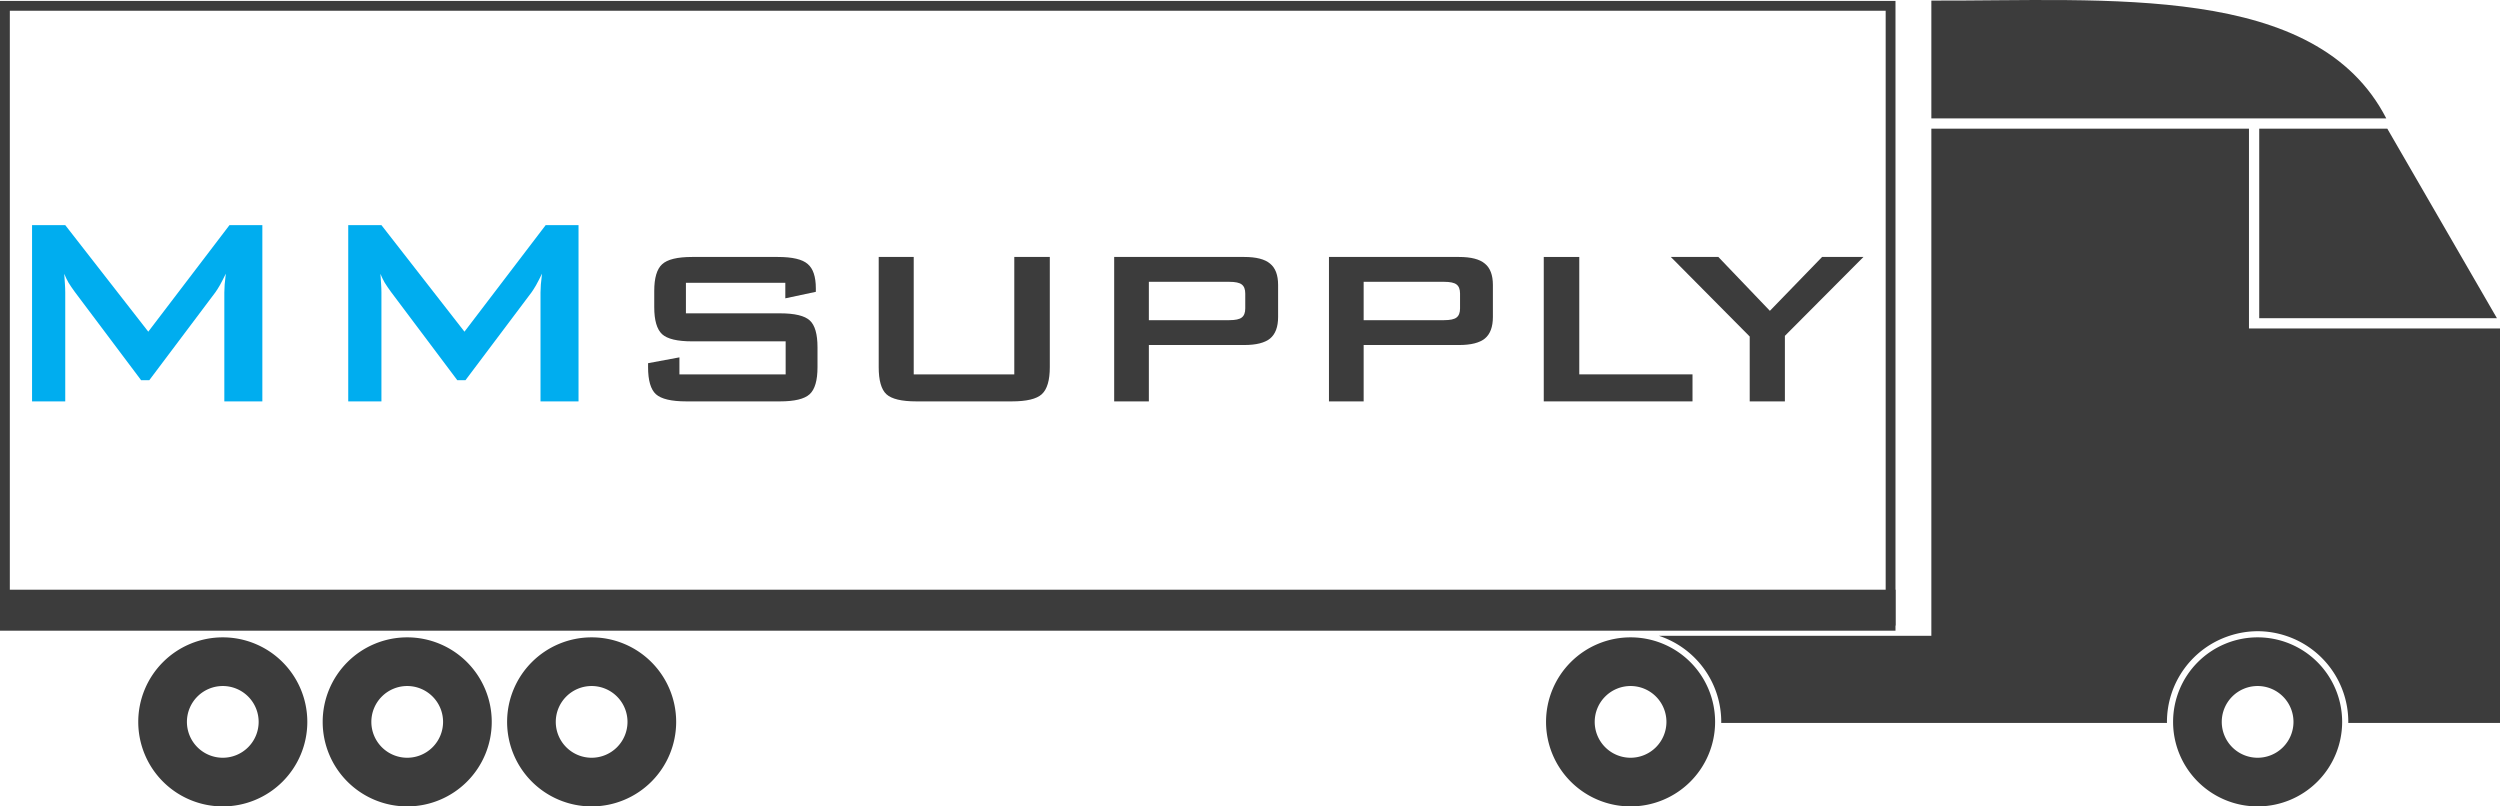
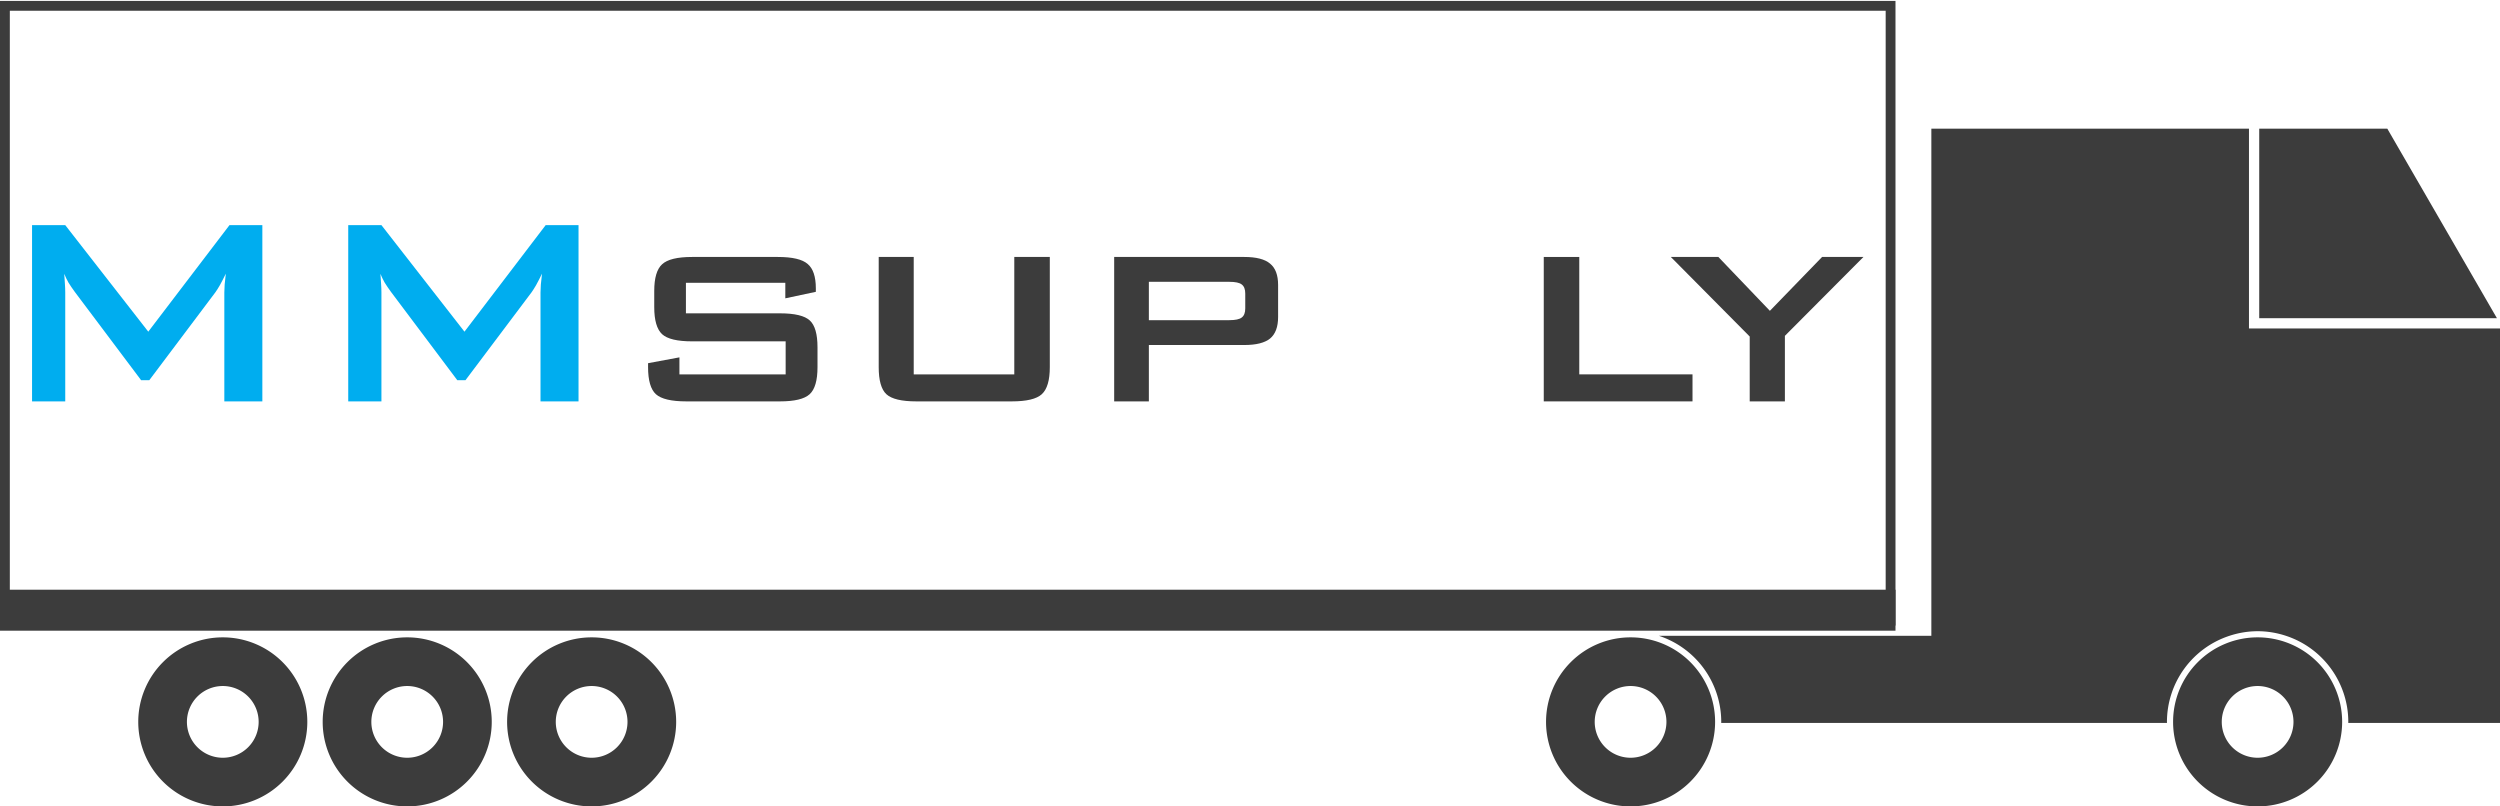
<svg xmlns="http://www.w3.org/2000/svg" xmlns:ns1="http://www.inkscape.org/namespaces/inkscape" xmlns:ns2="http://sodipodi.sourceforge.net/DTD/sodipodi-0.dtd" width="2440" height="787.055" viewBox="0 0 2440 787.055" version="1.1" id="SVGRoot" ns1:version="0.92.3 (2405546, 2018-03-11)" ns2:docname="MMS, logo, 01.1.svg">
  <ns2:namedview id="base" pagecolor="#ffffff" bordercolor="#666666" borderopacity="1.0" ns1:pageopacity="0.0" ns1:pageshadow="2" ns1:zoom="0.25" ns1:cx="1001.2284" ns1:cy="709.0333" ns1:document-units="px" ns1:current-layer="layer1" showgrid="true" ns1:window-width="1836" ns1:window-height="1057" ns1:window-x="-8" ns1:window-y="-8" ns1:window-maximized="1" showguides="true" ns1:snap-bbox="true" ns1:bbox-paths="true" ns1:bbox-nodes="true" ns1:snap-bbox-edge-midpoints="true" ns1:snap-bbox-midpoints="true">
    <ns1:grid type="xygrid" id="grid4741" originx="-80" originy="-698.5" />
  </ns2:namedview>
  <defs id="defs4725" />
  <g id="layer1" ns1:groupmode="layer" ns1:label="Layer 1" transform="translate(-80,-114.445)">
    <path style="opacity:1;fill:#3c3c3c;fill-opacity:1;stroke:none;stroke-width:6.758;stroke-miterlimit:4;stroke-dasharray:none;stroke-opacity:1" d="m 297.439,736.5 a 82.5,82.5 0 0 0 -82.5,82.5 82.5,82.5 0 0 0 82.5,82.5 82.5,82.5 0 0 0 82.5,-82.5 82.5,82.5 0 0 0 -82.5,-82.5 z m 0,47.5 a 35,35 0 0 1 35,35 35,35 0 0 1 -35,35 35,35 0 0 1 -35,-35 35,35 0 0 1 35,-35 z" id="circle6427" ns1:export-xdpi="96" ns1:export-ydpi="96" ns1:connector-curvature="0" />
    <path ns1:connector-curvature="0" id="path834" style="font-style:normal;font-variant:normal;font-weight:normal;font-stretch:semi-expanded;font-size:medium;line-height:1.25;font-family:'BankGothic Md BT';-inkscape-font-specification:'BankGothic Md BT, Semi-Expanded';font-variant-ligatures:normal;font-variant-caps:normal;font-variant-numeric:normal;font-feature-settings:normal;text-align:start;letter-spacing:0px;word-spacing:0px;writing-mode:lr-tb;text-anchor:start;fill:#00adef;fill-opacity:1;stroke:none" d="M 111.282,506.194 V 334.156 h 32.389 l 81.055,104.004 79.264,-104.004 h 32.064 V 506.194 H 298.945 V 399.911 q 0,-3.092 0.326,-7.812 0.488,-4.72 1.139,-10.579 -3.255,6.673 -5.697,11.068 -2.441,4.232 -4.395,6.999 l -64.616,85.938 h -7.975 l -64.779,-86.263 q -3.581,-4.883 -6.185,-9.115 -2.441,-4.395 -4.069,-8.464 0.488,5.371 0.651,9.766 0.326,4.395 0.326,8.464 v 106.283 z" />
    <path ns1:connector-curvature="0" id="path836" style="font-style:normal;font-variant:normal;font-weight:normal;font-stretch:semi-expanded;font-size:medium;line-height:1.25;font-family:'BankGothic Md BT';-inkscape-font-specification:'BankGothic Md BT, Semi-Expanded';font-variant-ligatures:normal;font-variant-caps:normal;font-variant-numeric:normal;font-feature-settings:normal;text-align:start;letter-spacing:0px;word-spacing:0px;writing-mode:lr-tb;text-anchor:start;fill:#00adef;fill-opacity:1;stroke:none" d="M 419.876,506.194 V 334.156 h 32.389 l 81.055,104.004 79.264,-104.004 h 32.064 V 506.194 H 607.539 V 399.911 q 0,-3.092 0.326,-7.812 0.488,-4.72 1.139,-10.579 -3.255,6.673 -5.697,11.068 -2.441,4.232 -4.395,6.999 l -64.616,85.938 h -7.975 l -64.779,-86.263 q -3.581,-4.883 -6.185,-9.115 -2.441,-4.395 -4.069,-8.464 0.488,5.371 0.651,9.766 0.326,4.395 0.326,8.464 v 106.283 z" />
    <path ns1:connector-curvature="0" id="path838" style="font-style:normal;font-variant:normal;font-weight:normal;font-stretch:semi-expanded;font-size:333.333px;line-height:1.25;font-family:'BankGothic Md BT';-inkscape-font-specification:'BankGothic Md BT, Semi-Expanded';font-variant-ligatures:normal;font-variant-caps:normal;font-variant-numeric:normal;font-feature-settings:normal;text-align:start;letter-spacing:0px;word-spacing:0px;writing-mode:lr-tb;text-anchor:start;fill:#3c3c3c;fill-opacity:1;stroke:none" d="m 846.471,390.471 h -97.005 v 29.785 h 91.797 q 21.647,0 29.134,6.999 7.487,6.836 7.487,26.204 v 19.368 q 0,19.368 -7.65,26.367 -7.65,6.999 -28.971,6.999 h -91.471 q -21.81,0 -29.622,-6.999 -7.65,-6.999 -7.65,-26.367 v -3.906 l 30.599,-5.697 v 16.602 H 846.797 v -32.227 h -91.309 q -21.647,0 -29.297,-6.999 -7.65,-7.161 -7.65,-26.367 v -15.788 q 0,-19.043 7.65,-26.042 7.65,-7.161 29.297,-7.161 h 83.659 q 21.322,0 29.134,6.836 7.975,6.673 7.975,23.763 v 3.418 l -29.785,6.348 z" />
    <path ns1:connector-curvature="0" id="path840" style="font-style:normal;font-variant:normal;font-weight:normal;font-stretch:semi-expanded;font-size:333.333px;line-height:1.25;font-family:'BankGothic Md BT';-inkscape-font-specification:'BankGothic Md BT, Semi-Expanded';font-variant-ligatures:normal;font-variant-caps:normal;font-variant-numeric:normal;font-feature-settings:normal;text-align:start;letter-spacing:0px;word-spacing:0px;writing-mode:lr-tb;text-anchor:start;fill:#3c3c3c;fill-opacity:1;stroke:none" d="m 971.797,365.243 v 114.583 h 98.145 V 365.243 h 34.668 v 107.585 q 0,19.206 -7.812,26.367 -7.65,6.999 -29.297,6.999 h -93.262 q -21.484,0 -29.134,-6.999 -7.487,-6.999 -7.487,-26.367 V 365.243 Z" />
    <path ns1:connector-curvature="0" id="path842" style="font-style:normal;font-variant:normal;font-weight:normal;font-stretch:semi-expanded;font-size:333.333px;line-height:1.25;font-family:'BankGothic Md BT';-inkscape-font-specification:'BankGothic Md BT, Semi-Expanded';font-variant-ligatures:normal;font-variant-caps:normal;font-variant-numeric:normal;font-feature-settings:normal;text-align:start;letter-spacing:0px;word-spacing:0px;writing-mode:lr-tb;text-anchor:start;fill:#3c3c3c;fill-opacity:1;stroke:none" d="M 1167.435,506.194 V 365.243 h 126.953 q 17.578,0 25.228,6.51 7.812,6.348 7.812,20.833 v 31.25 q 0,14.486 -7.812,20.996 -7.812,6.348 -25.228,6.348 h -93.099 v 55.013 z m 112.305,-116.699 h -78.451 v 37.435 h 78.451 q 8.952,0 12.207,-2.604 3.418,-2.604 3.418,-8.789 v -14.648 q 0,-6.185 -3.418,-8.789 -3.255,-2.604 -12.207,-2.604 z" />
-     <path ns1:connector-curvature="0" id="path844" style="font-style:normal;font-variant:normal;font-weight:normal;font-stretch:semi-expanded;font-size:333.333px;line-height:1.25;font-family:'BankGothic Md BT';-inkscape-font-specification:'BankGothic Md BT, Semi-Expanded';font-variant-ligatures:normal;font-variant-caps:normal;font-variant-numeric:normal;font-feature-settings:normal;text-align:start;letter-spacing:0px;word-spacing:0px;writing-mode:lr-tb;text-anchor:start;fill:#3c3c3c;fill-opacity:1;stroke:none" d="M 1377.07,506.194 V 365.243 h 126.953 q 17.578,0 25.228,6.51 7.812,6.348 7.812,20.833 v 31.25 q 0,14.486 -7.812,20.996 -7.812,6.348 -25.228,6.348 h -93.099 v 55.013 z M 1489.375,389.494 h -78.451 v 37.435 h 78.451 q 8.952,0 12.207,-2.604 3.418,-2.604 3.418,-8.789 v -14.648 q 0,-6.185 -3.418,-8.789 -3.255,-2.604 -12.207,-2.604 z" />
    <path ns1:connector-curvature="0" id="path846" style="font-style:normal;font-variant:normal;font-weight:normal;font-stretch:semi-expanded;font-size:333.333px;line-height:1.25;font-family:'BankGothic Md BT';-inkscape-font-specification:'BankGothic Md BT, Semi-Expanded';font-variant-ligatures:normal;font-variant-caps:normal;font-variant-numeric:normal;font-feature-settings:normal;text-align:start;letter-spacing:0px;word-spacing:0px;writing-mode:lr-tb;text-anchor:start;fill:#3c3c3c;fill-opacity:1;stroke:none" d="M 1586.706,506.194 V 365.243 h 34.668 v 114.583 h 110.514 v 26.367 z" />
    <path ns1:connector-curvature="0" id="path848" style="font-style:normal;font-variant:normal;font-weight:normal;font-stretch:semi-expanded;font-size:333.333px;line-height:1.25;font-family:'BankGothic Md BT';-inkscape-font-specification:'BankGothic Md BT, Semi-Expanded';font-variant-ligatures:normal;font-variant-caps:normal;font-variant-numeric:normal;font-feature-settings:normal;text-align:start;letter-spacing:0px;word-spacing:0px;writing-mode:lr-tb;text-anchor:start;fill:#3c3c3c;fill-opacity:1;stroke:none" d="m 1787.715,506.194 v -63.314 l -76.986,-77.637 h 46.387 l 50.293,52.572 50.944,-52.572 h 40.365 l -76.66,76.986 v 63.965 z" />
    <path style="opacity:1;fill:#3c3c3c;fill-opacity:1;stroke-width:0.78" d="m 80,690 v 40 h 1850 v -40 z" id="rect821" ns1:export-xdpi="96" ns1:export-ydpi="96" ns1:connector-curvature="0" />
    <path style="opacity:1;fill:#3c3c3c;fill-opacity:1;stroke:none;stroke-width:0.77" d="m 1965,240 v 495 h -265.91 a 88.5,88.5 0 0 1 60.85,84 88.5,88.5 0 0 1 -0.051,1 h 435.086 a 88.5,88.5 0 0 1 -0.035,-1 88.5,88.5 0 0 1 60.988,-84 88.5,88.5 0 0 1 27.512,-4.5 88.5,88.5 0 0 1 27.65,4.5 88.5,88.5 0 0 1 60.85,84 88.5,88.5 0 0 1 -0.051,1 H 2520 V 735 435 H 2275 V 240 Z" id="rect4800" ns1:export-xdpi="96" ns1:export-ydpi="96" ns1:connector-curvature="0" />
    <path style="opacity:1;fill:#3c3c3c;fill-opacity:1;stroke:none;stroke-width:6.758;stroke-miterlimit:4;stroke-dasharray:none;stroke-opacity:1" d="m 1671.439,736.5 a 82.5,82.5 0 0 0 -82.5,82.5 82.5,82.5 0 0 0 82.5,82.5 82.5,82.5 0 0 0 82.5,-82.5 82.5,82.5 0 0 0 -82.5,-82.5 z m 0,47.5 a 35,35 0 0 1 35,35 35,35 0 0 1 -35,35 35,35 0 0 1 -35,-35 35,35 0 0 1 35,-35 z" id="path1069" ns1:export-xdpi="96" ns1:export-ydpi="96" ns1:connector-curvature="0" />
    <rect style="opacity:1;fill:none;fill-opacity:1;stroke:#3c3c3c;stroke-width:9.584;stroke-miterlimit:4;stroke-dasharray:none;stroke-opacity:1" id="rect4838" width="1840.416" height="600.067" x="84.792" y="120.141" ns1:export-xdpi="96" ns1:export-ydpi="96" />
-     <path style="fill:#3c3c3c;fill-opacity:1;stroke:none;stroke-width:9.545;stroke-linecap:butt;stroke-linejoin:miter;stroke-miterlimit:4;stroke-dasharray:none;stroke-opacity:1" d="M 1965,115.022 C 2136.882,115.617 2340.689,97.074 2409,230 h -444 z" id="path4882" ns1:connector-curvature="0" ns2:nodetypes="cc" ns1:export-xdpi="96" ns1:export-ydpi="96" />
    <path style="opacity:1;fill:#3c3c3c;fill-opacity:1;stroke:none;stroke-width:6.855;stroke-miterlimit:4;stroke-dasharray:none;stroke-opacity:1" d="m 2283.439,736.5 a 82.5,82.5 0 0 0 -82.5,82.5 82.5,82.5 0 0 0 82.5,82.5 82.5,82.5 0 0 0 82.5,-82.5 82.5,82.5 0 0 0 -82.5,-82.5 z m 0,47.5 a 35,35 0 0 1 35,35 35,35 0 0 1 -35,35 35,35 0 0 1 -35,-35 35,35 0 0 1 35,-35 z" id="ellipse4810" ns1:export-xdpi="96" ns1:export-ydpi="96" ns1:connector-curvature="0" />
    <path style="opacity:1;fill:#3c3c3c;fill-opacity:1;stroke:none;stroke-width:6.758;stroke-miterlimit:4;stroke-dasharray:none;stroke-opacity:1" d="m 477.439,736.5 a 82.5,82.5 0 0 0 -82.5,82.5 82.5,82.5 0 0 0 82.5,82.5 82.5,82.5 0 0 0 82.5,-82.5 82.5,82.5 0 0 0 -82.5,-82.5 z m 0,47.5 a 35,35 0 0 1 35,35 35,35 0 0 1 -35,35 35,35 0 0 1 -35,-35 35,35 0 0 1 35,-35 z" id="circle6431" ns1:export-xdpi="96" ns1:export-ydpi="96" ns1:connector-curvature="0" />
    <path style="opacity:1;fill:#3c3c3c;fill-opacity:1;stroke:none;stroke-width:6.758;stroke-miterlimit:4;stroke-dasharray:none;stroke-opacity:1" d="m 657.439,736.5 a 82.5,82.5 0 0 0 -82.5,82.5 82.5,82.5 0 0 0 82.5,82.5 82.5,82.5 0 0 0 82.5,-82.5 82.5,82.5 0 0 0 -82.5,-82.5 z m 0,47.5 a 35,35 0 0 1 35,35 35,35 0 0 1 -35,35 35,35 0 0 1 -35,-35 35,35 0 0 1 35,-35 z" id="circle6435" ns1:export-xdpi="96" ns1:export-ydpi="96" ns1:connector-curvature="0" />
    <path style="fill:#3c3c3c;fill-opacity:1;stroke:none;stroke-width:1px;stroke-linecap:butt;stroke-linejoin:miter;stroke-opacity:1" d="m 2285,240 h 125 l 107,185 h -232 z" id="path6442" ns1:connector-curvature="0" ns1:export-xdpi="96" ns1:export-ydpi="96" />
  </g>
</svg>